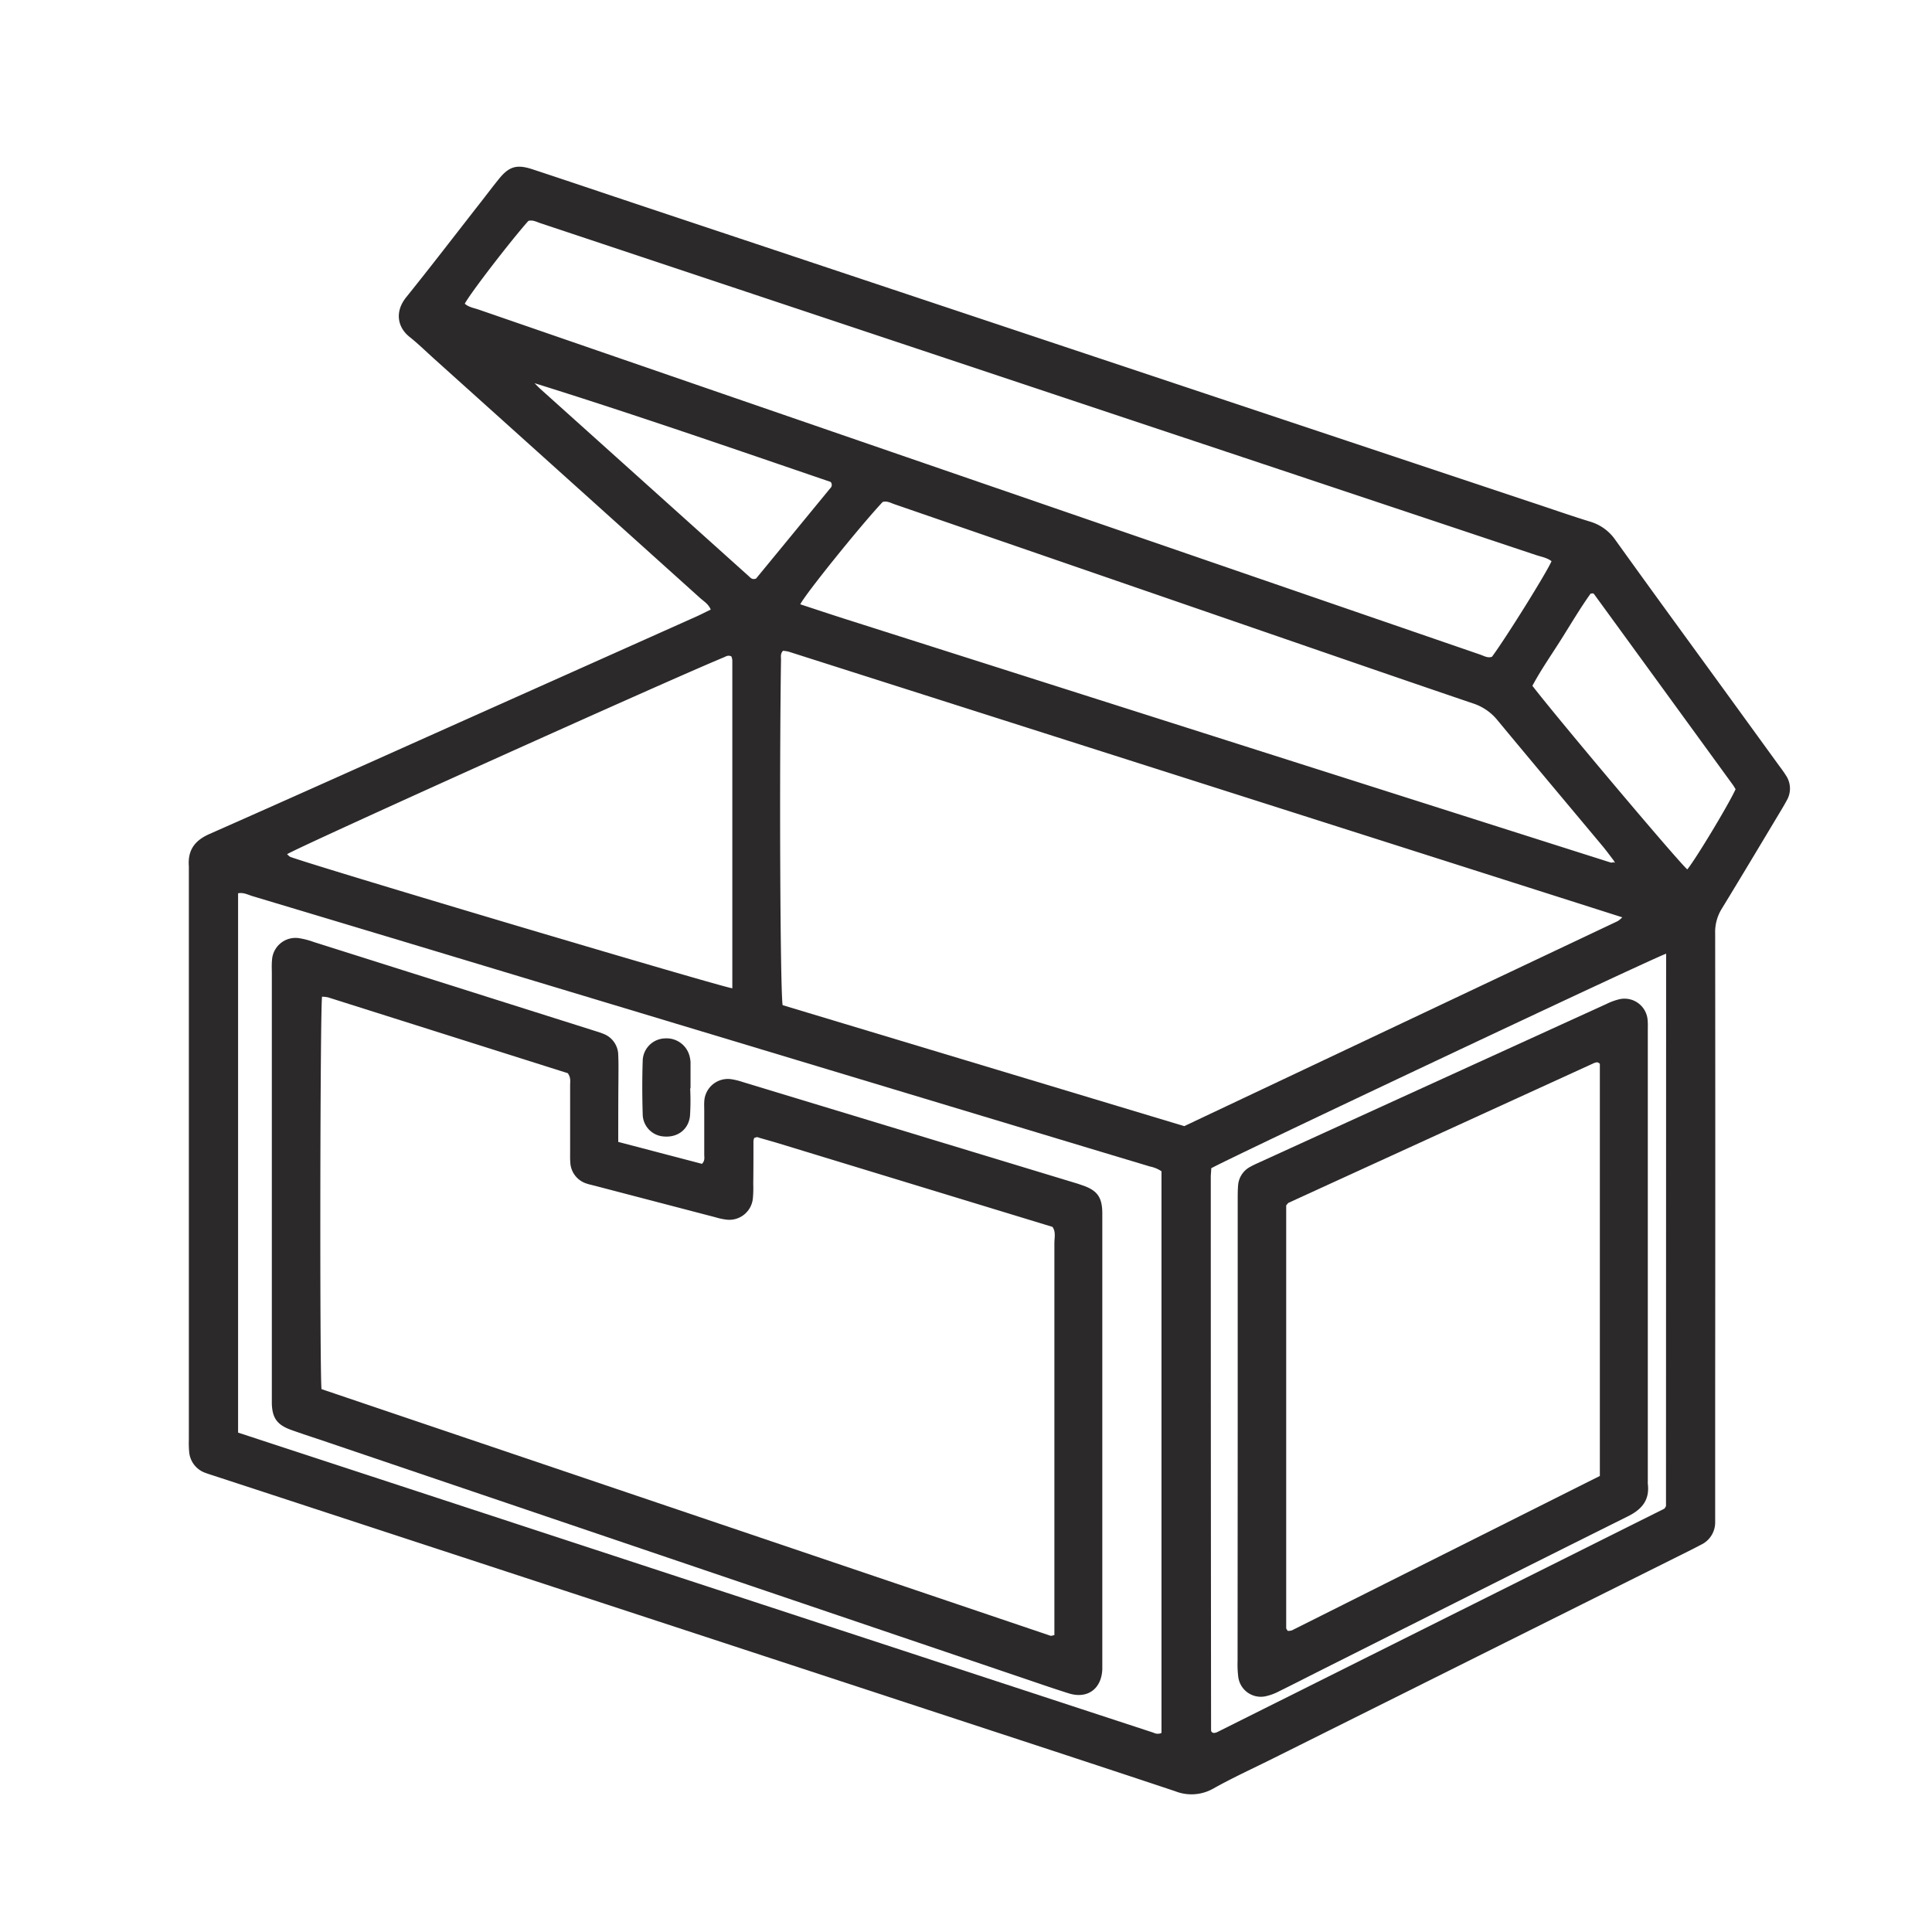
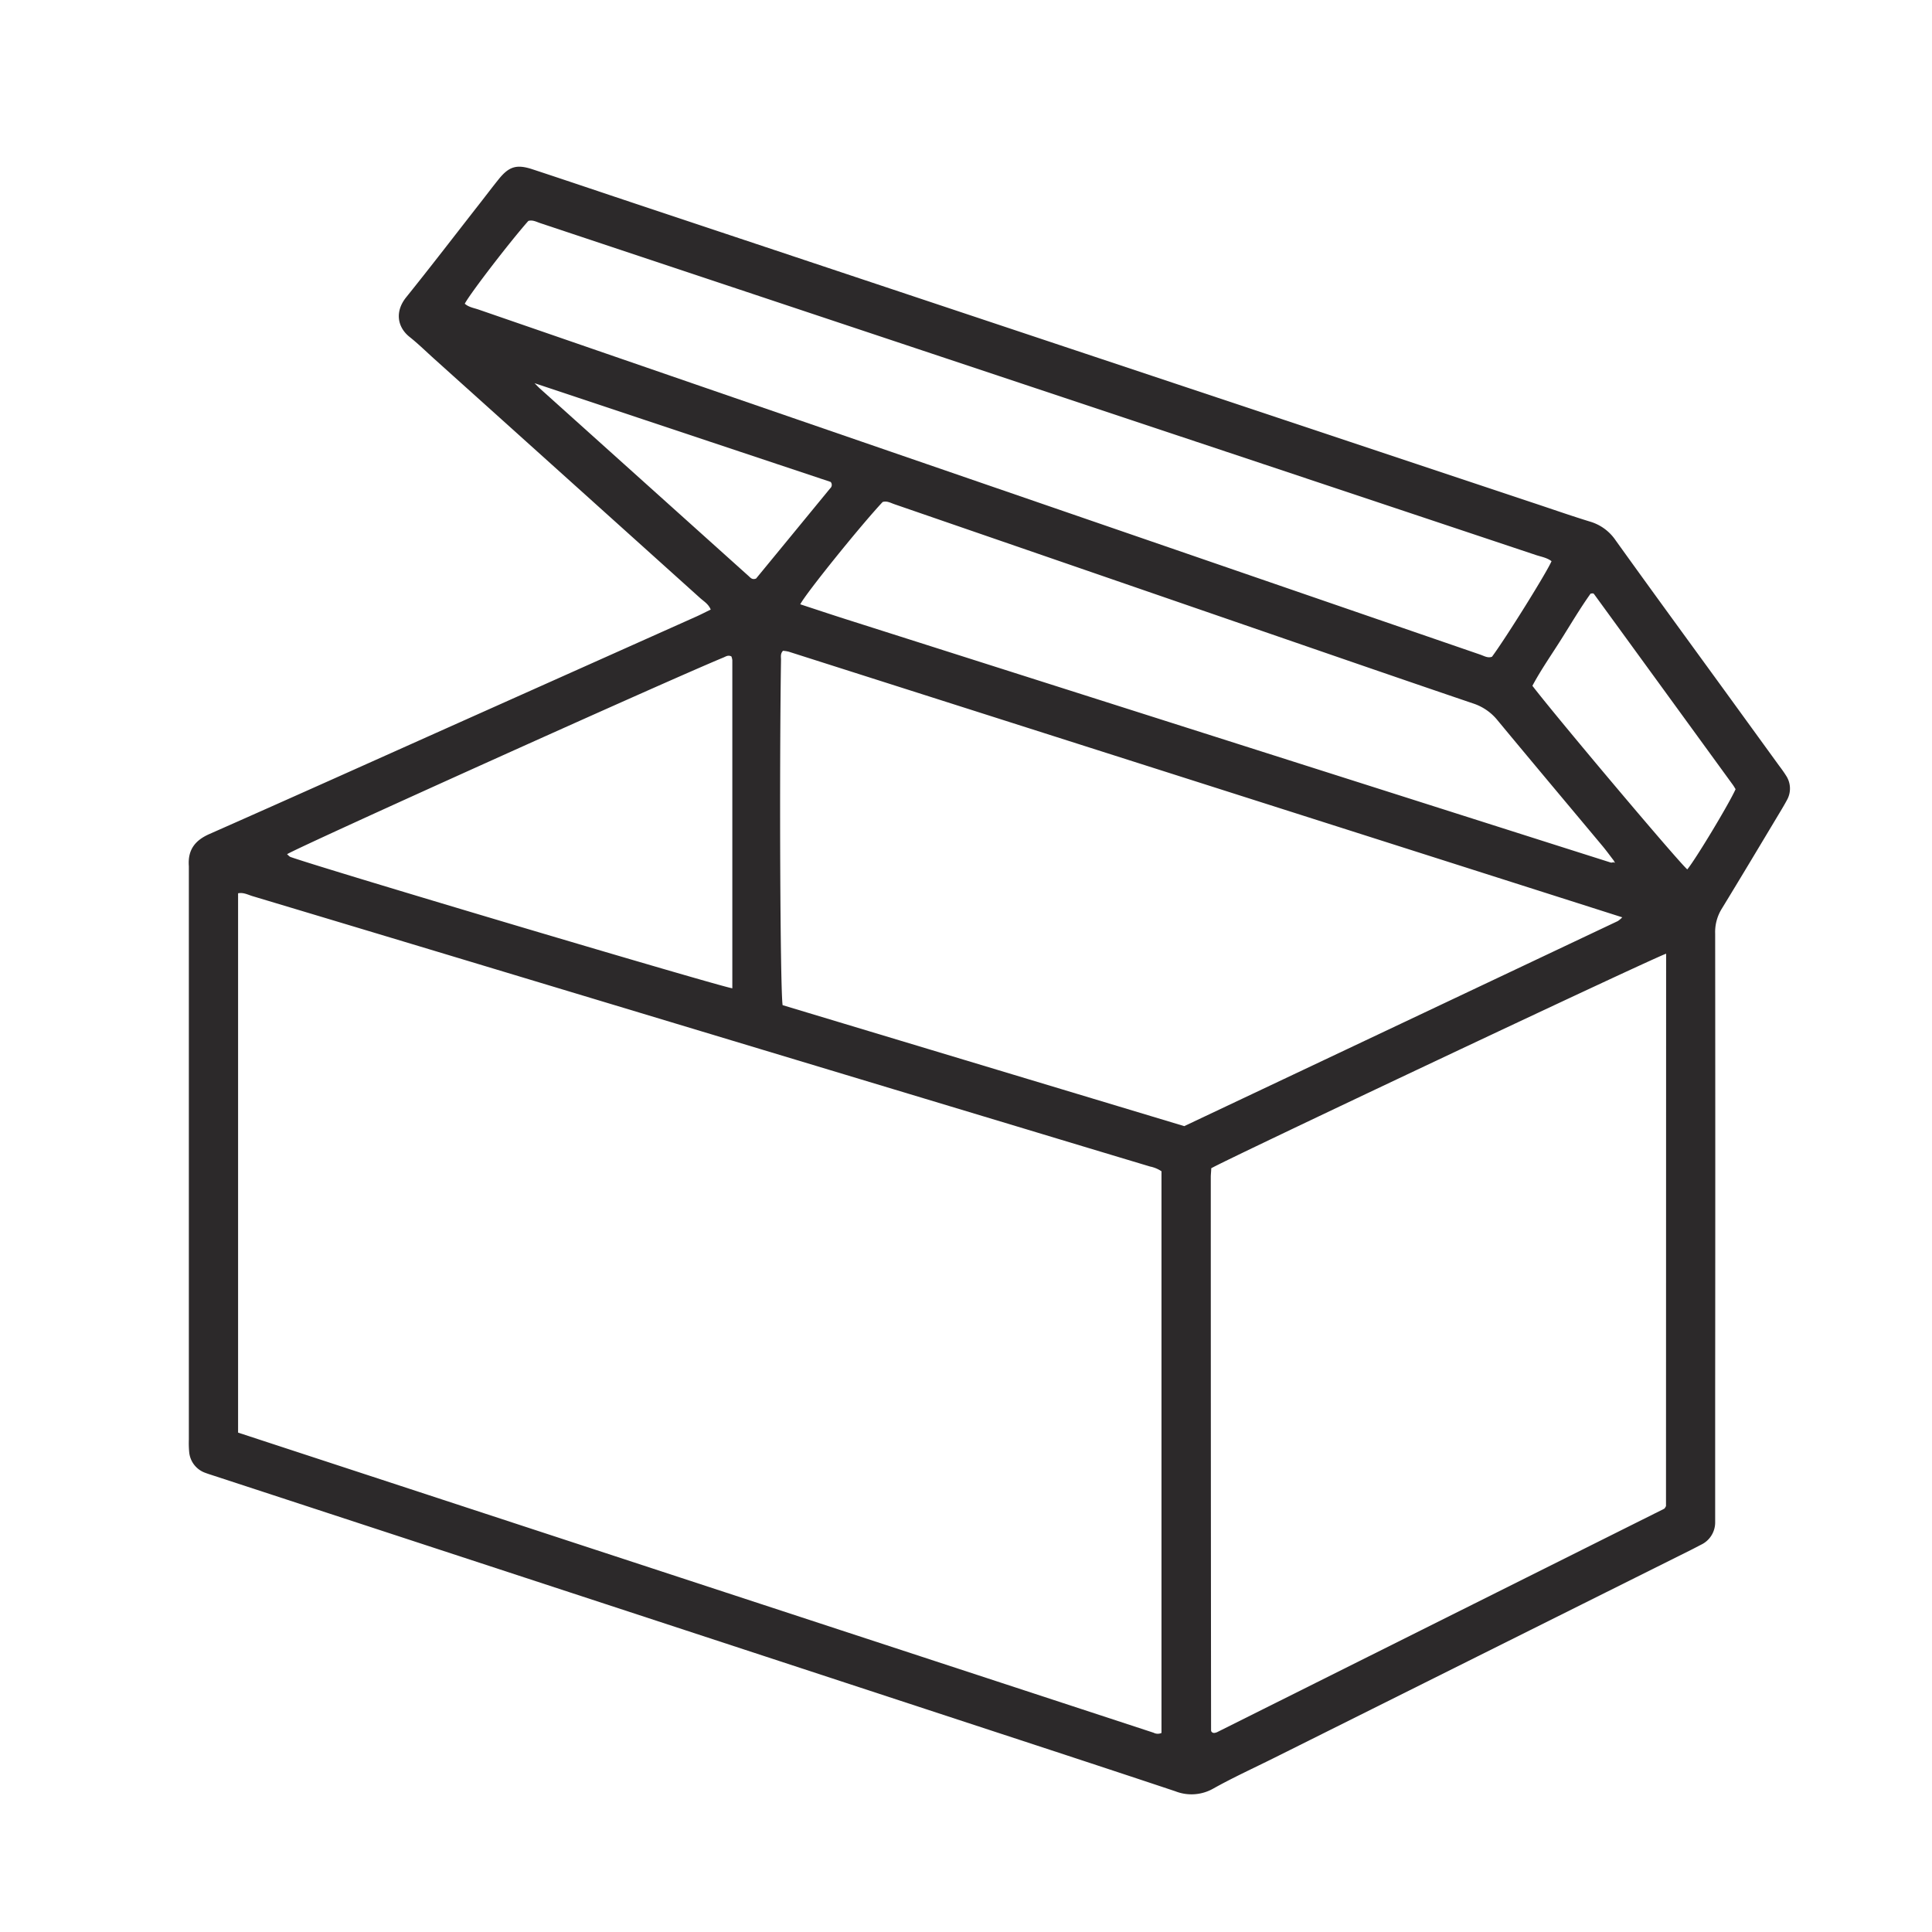
<svg xmlns="http://www.w3.org/2000/svg" viewBox="0 0 600 600">
  <defs>
    <style>.cls-1{fill:#2c292a;}</style>
  </defs>
  <g id="Layer_10_copy_2" data-name="Layer 10 copy 2">
-     <path class="cls-1" d="M220.72,189.31c-.7-1.75-2.16-2.56-3.32-3.61Q176.2,148.62,135,111.58c-2.62-2.35-5.13-4.83-7.87-7-3.78-3.06-4.51-7.87-1-12.24,7.82-9.72,15.41-19.62,23.1-29.45,1.87-2.4,3.7-4.82,5.61-7.19,3.21-4,5.58-4.75,10.51-3.13,10.76,3.54,21.5,7.19,32.25,10.77L475.63,156c6.06,2,12.09,4.13,18.2,6a14.52,14.52,0,0,1,7.9,5.78c11.19,15.6,22.52,31.09,33.8,46.61l16.91,23.3c.75,1,1.53,2.05,2.2,3.13a7.28,7.28,0,0,1,.26,7.74c-.68,1.27-1.42,2.51-2.16,3.74-6,10-12,20.05-18.08,30a13.73,13.73,0,0,0-2,7.66q.07,71.51,0,143v37c0,1,0,1.92,0,2.88a7.66,7.66,0,0,1-4.41,6.9c-1,.51-2,1.05-3,1.55L395.76,545.9c-6.29,3.14-12.7,6.06-18.83,9.48a13.7,13.7,0,0,1-11.9.92c-25.75-8.59-51.55-17-77.34-25.47Q188.24,498.2,88.78,465.62l-22.3-7.3c-.91-.3-1.83-.58-2.73-.92a7.55,7.55,0,0,1-5-6.49,30.68,30.68,0,0,1-.1-3.84V270c0-.32,0-.64,0-1-.38-5,1.85-8,6.42-10,26-11.49,51.93-23.15,77.89-34.76q36.74-16.42,73.48-32.85C217.89,190.73,219.28,190,220.72,189.31Zm280.58,77.9-.35.57.59.16-.36-.67c-1.17-1.51-2.28-3.06-3.5-4.52-10.86-13-21.79-26-32.56-39a16.19,16.19,0,0,0-7.67-5.3c-21-7.13-42-14.39-62.93-21.61L277.75,156.58c-1.19-.41-2.33-1.1-3.64-.68-6.72,7.16-23.93,28.48-25.58,31.77,4.72,1.55,9.4,3.11,14.1,4.61l221.23,70.39,16,5.08C500.51,268,501,268,501.3,267.21Zm2.51,17.67-258.89-82.5a10.66,10.66,0,0,0-1.75-.27c-.89.92-.6,1.92-.62,2.83-.54,35.54-.25,102.58.5,107.22l124.73,37.57q67.28-31.8,134.64-63.68A8.14,8.14,0,0,0,503.81,284.88Zm-22-110.62c-1.41-1.08-3.18-1.35-4.81-1.89Q413,151,349,129.68L167.74,69.28c-1.2-.4-2.34-1.06-3.66-.67C158.42,75,146,91.14,144.34,94.32c1.25,1.11,2.9,1.33,4.38,1.85q79.44,27.42,158.9,54.77l152.12,52.37c1.18.41,2.31,1.14,3.61.65C467.76,198,480.46,177.61,481.85,174.26ZM360.71,363.75a9.75,9.75,0,0,0-3.53-1.47q-19-5.7-38.05-11.46L135.3,295.4q-28.43-8.56-56.86-17.09c-1.41-.42-2.83-1.23-4.5-.89V444.91l284.31,93.2a2.84,2.84,0,0,0,2.46.08ZM227.43,306.93c0-34.15,0-68,0-101.9a4.46,4.46,0,0,0-.29-1.17c-1-.51-1.7,0-2.39.3-17.65,7.28-131.8,58.74-135.6,61.12.38.31.69.73,1.09.87C101.12,270,223.1,306.26,227.43,306.93Zm290-10.75c-4.41,1.46-137.54,64.32-141.27,66.64,0,.88-.14,1.83-.14,2.78q0,85.89.09,171.78a.85.85,0,0,0,.16.45,1.72,1.72,0,0,0,.33.26,1.35,1.35,0,0,0,.47.09,3.14,3.14,0,0,0,.91-.24L516.8,468.57a1.13,1.13,0,0,0,.31-.34c.09-.13.16-.28.28-.5ZM524,270c2.44-2.9,12.94-20.28,15-24.91-.29-.48-.58-1-1-1.56q-21.43-29.47-42.88-58.93a1,1,0,0,0-.35-.32c-.11,0-.28,0-.8.08-3.18,4.45-6.09,9.38-9.14,14.22s-6.32,9.5-8.93,14.4C483.32,222.66,520.91,267.28,524,270ZM166,119c.55.54,1.07,1.11,1.64,1.63l64.89,58.3c.57.52,1.09,1.21,2.28.74,7.56-9.19,15.26-18.57,23-28a1.41,1.41,0,0,0,.16-2C227.64,139.31,197.11,128.71,166,119Z" />
-     <path class="cls-1" d="M192,354.63l26,6.81c1-1,.7-2,.71-2.95,0-4.47,0-8.95,0-13.43,0-1-.05-1.93,0-2.88a7.34,7.34,0,0,1,8.54-7,20.56,20.56,0,0,1,3.25.8l104,31.57c.46.14.91.31,1.36.46,4.84,1.59,6.44,3.69,6.47,8.74,0,8,0,16,0,24V515c0,1.12,0,2.24,0,3.36-.21,6.11-4.6,9.34-10.37,7.54-4.57-1.43-9.1-3-13.63-4.54L99.4,447.12c-3-1-6.07-2-9.07-3.08-4.3-1.57-5.79-3.7-5.91-8.21,0-1,0-1.92,0-2.88V302.42c0-1.44-.08-2.89.06-4.32a7.31,7.31,0,0,1,8.28-6.76,24.13,24.13,0,0,1,4.62,1.19L165,313.91l19.63,6.21c.92.29,1.84.56,2.72.93A7.12,7.12,0,0,1,192,327.7c.12,2.56.06,5.12.06,7.68C192,341.61,192,347.84,192,354.63Zm-92.2,76.76L326.25,508c.26.08.61-.1,1.2-.21V471q0-42.47,0-84.91c0-1.71.51-3.52-.6-5.07l-85.25-26c-1.83-.55-3.68-1.06-5.52-1.59-.31-.09-.6-.22-.91-.28a1.17,1.17,0,0,0-.47.1l-.45.13a3.53,3.53,0,0,0-.26.92c0,4.48,0,9-.06,13.43a34.32,34.32,0,0,1-.11,4.31,7.35,7.35,0,0,1-8.35,6.71,19.57,19.57,0,0,1-3.26-.71l-37.52-9.8c-.77-.21-1.56-.36-2.31-.61a7.22,7.22,0,0,1-5.27-6.71c-.09-1.12-.05-2.24-.05-3.36,0-6.88,0-13.75,0-20.63,0-1.09.27-2.25-.73-3.64l-74.45-23.55a10.39,10.39,0,0,0-1.86-.21C99.41,313.1,99.27,425,99.84,431.39Z" />
-     <path class="cls-1" d="M214.34,338a75.06,75.06,0,0,1-.06,8.62c-.49,4.23-3.93,6.71-8.14,6.32a7,7,0,0,1-6.53-6.54c-.18-5.75-.2-11.52,0-17.27a7.13,7.13,0,0,1,7-6.65,7.36,7.36,0,0,1,7.64,5.94,8.67,8.67,0,0,1,.2,1.42c0,2.72,0,5.44,0,8.16Z" />
-     <path class="cls-1" d="M384.38,443.93V372.45c0-1.44,0-2.88.12-4.31a7.11,7.11,0,0,1,3.76-5.77c1-.56,2-1,3-1.46q53.81-24.57,107.62-49.11a19.31,19.31,0,0,1,4-1.47,7.2,7.2,0,0,1,8.81,6.52c.1,1.11.05,2.23.05,3.35V460.29a3.84,3.84,0,0,0,0,.48c.62,5-1.73,7.92-6.16,10.13-31.88,15.86-63.67,31.9-95.49,47.88-4.28,2.15-8.53,4.34-12.83,6.45a16.44,16.44,0,0,1-4,1.51,7.07,7.07,0,0,1-8.72-6.06,31.75,31.75,0,0,1-.2-4.78Q384.36,479.92,384.38,443.93Zm112.47,14.44c0-42.87,0-85.22,0-127.58a1,1,0,0,0-.06-.47c-.07-.12-.24-.17-.37-.26s-.3-.16-.43-.14a2.81,2.81,0,0,0-.92.21q-47.46,21.69-94.9,43.41c-.14.06-.23.21-.34.33l-.39.48q0,65.53,0,131.27c0,.25.26.5.46.86a3.8,3.8,0,0,0,1.3-.15C433,490.4,464.81,474.44,496.85,458.37Z" />
+     <path class="cls-1" d="M220.72,189.31c-.7-1.75-2.16-2.56-3.32-3.61Q176.2,148.62,135,111.58c-2.62-2.35-5.13-4.83-7.87-7-3.78-3.06-4.51-7.87-1-12.24,7.82-9.72,15.41-19.62,23.1-29.45,1.87-2.4,3.7-4.82,5.61-7.19,3.21-4,5.58-4.75,10.51-3.13,10.76,3.54,21.5,7.19,32.25,10.77L475.63,156c6.06,2,12.09,4.13,18.2,6a14.52,14.52,0,0,1,7.9,5.78c11.19,15.6,22.52,31.09,33.8,46.61l16.91,23.3c.75,1,1.53,2.05,2.2,3.13a7.28,7.28,0,0,1,.26,7.74c-.68,1.27-1.42,2.51-2.16,3.74-6,10-12,20.05-18.08,30a13.73,13.73,0,0,0-2,7.66q.07,71.51,0,143v37c0,1,0,1.92,0,2.88a7.66,7.66,0,0,1-4.41,6.9c-1,.51-2,1.05-3,1.55L395.76,545.9c-6.29,3.14-12.7,6.06-18.83,9.48a13.7,13.7,0,0,1-11.9.92c-25.75-8.59-51.55-17-77.34-25.47Q188.24,498.2,88.78,465.62l-22.3-7.3c-.91-.3-1.83-.58-2.73-.92a7.55,7.55,0,0,1-5-6.49,30.68,30.68,0,0,1-.1-3.84V270c0-.32,0-.64,0-1-.38-5,1.85-8,6.42-10,26-11.49,51.93-23.15,77.89-34.76q36.74-16.42,73.48-32.85C217.89,190.73,219.28,190,220.72,189.31Zm280.58,77.9-.35.57.59.16-.36-.67c-1.17-1.51-2.28-3.06-3.5-4.52-10.86-13-21.79-26-32.56-39a16.19,16.19,0,0,0-7.67-5.3c-21-7.13-42-14.39-62.93-21.61L277.75,156.58c-1.19-.41-2.33-1.1-3.64-.68-6.72,7.16-23.93,28.48-25.58,31.77,4.72,1.55,9.4,3.11,14.1,4.61l221.23,70.39,16,5.08C500.51,268,501,268,501.3,267.21Zm2.51,17.67-258.89-82.5a10.66,10.66,0,0,0-1.75-.27c-.89.92-.6,1.92-.62,2.83-.54,35.54-.25,102.58.5,107.22l124.73,37.57q67.28-31.8,134.64-63.68A8.14,8.14,0,0,0,503.81,284.88Zm-22-110.62c-1.41-1.08-3.18-1.35-4.81-1.89Q413,151,349,129.68L167.74,69.28c-1.2-.4-2.34-1.06-3.66-.67C158.42,75,146,91.14,144.34,94.32c1.25,1.11,2.9,1.33,4.38,1.85q79.44,27.42,158.9,54.77l152.12,52.37c1.18.41,2.31,1.14,3.61.65C467.76,198,480.46,177.61,481.85,174.26ZM360.71,363.75a9.75,9.75,0,0,0-3.53-1.47q-19-5.7-38.05-11.46L135.3,295.4q-28.43-8.56-56.86-17.09c-1.41-.42-2.83-1.23-4.5-.89V444.91l284.31,93.2a2.84,2.84,0,0,0,2.46.08ZM227.43,306.93c0-34.15,0-68,0-101.9a4.46,4.46,0,0,0-.29-1.17c-1-.51-1.7,0-2.39.3-17.65,7.28-131.8,58.74-135.6,61.12.38.31.69.73,1.09.87C101.12,270,223.1,306.26,227.43,306.93Zm290-10.75c-4.41,1.46-137.54,64.32-141.27,66.64,0,.88-.14,1.83-.14,2.78q0,85.89.09,171.78a.85.85,0,0,0,.16.45,1.72,1.72,0,0,0,.33.26,1.35,1.35,0,0,0,.47.09,3.14,3.14,0,0,0,.91-.24L516.8,468.57a1.13,1.13,0,0,0,.31-.34c.09-.13.16-.28.28-.5ZM524,270c2.44-2.9,12.94-20.28,15-24.91-.29-.48-.58-1-1-1.56q-21.43-29.47-42.88-58.93a1,1,0,0,0-.35-.32c-.11,0-.28,0-.8.08-3.18,4.45-6.09,9.38-9.14,14.22s-6.32,9.5-8.93,14.4C483.32,222.66,520.91,267.28,524,270ZM166,119c.55.54,1.07,1.11,1.64,1.63l64.89,58.3c.57.52,1.09,1.21,2.28.74,7.56-9.19,15.26-18.57,23-28a1.41,1.41,0,0,0,.16-2Z" />
  </g>
</svg>